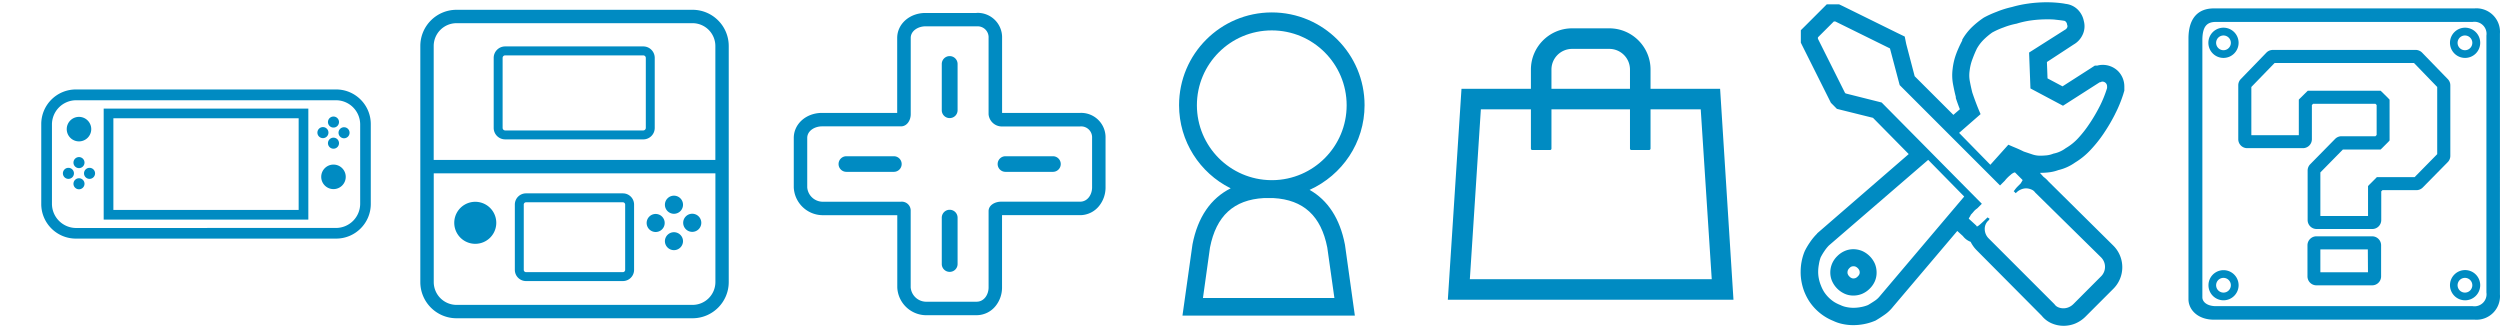
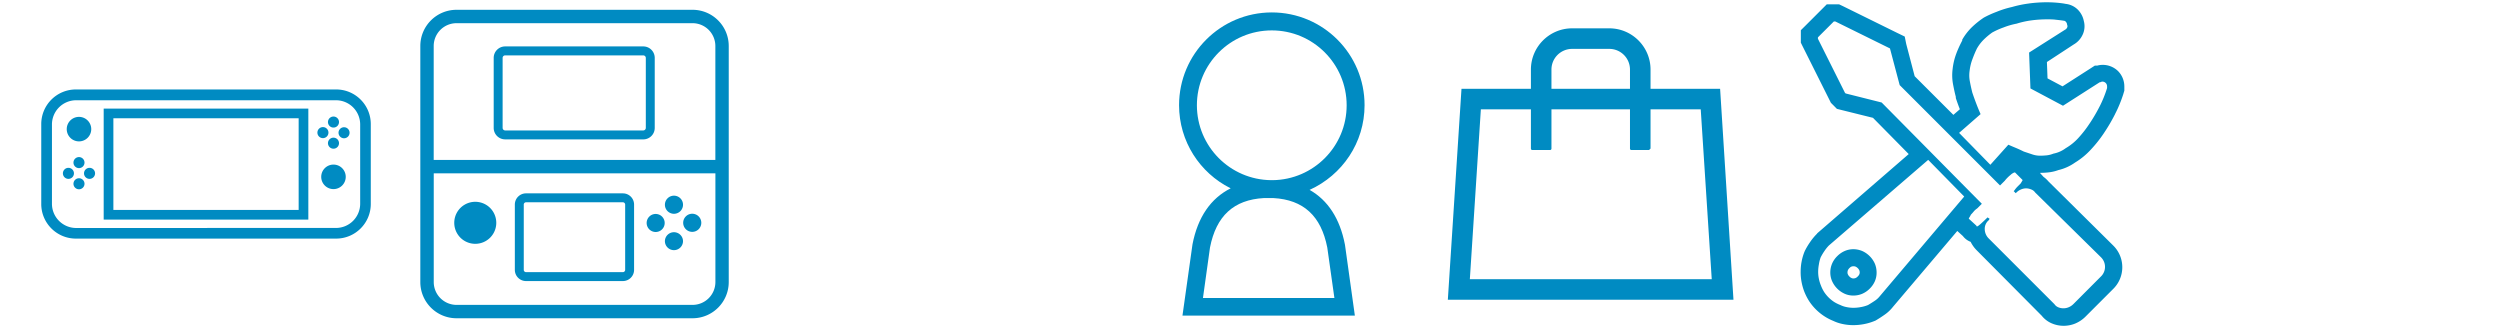
<svg xmlns="http://www.w3.org/2000/svg" width="755" height="99.075" viewBox="0 0 755 99.075">
  <title />
  <path fill="#008BC2" d="M101.532 72.057H22.918c-5.771 0-10.451-4.674-10.459-10.443V37.506v-.029c0-5.773 4.683-10.459 10.459-10.459h78.614c5.765.008 10.437 4.682 10.444 10.443v24.154c-.008 5.762-4.68 10.434-10.444 10.442zM95.11 68.84h6.422a7.317 7.317 0 0 0 7.241-7.238V37.504a7.316 7.316 0 0 0-7.237-7.227H22.917a7.316 7.316 0 0 0-7.227 7.236v24.098a7.316 7.316 0 0 0 7.222 7.242h6.719l65.479-.013zM27.555 38.997a3.7 3.7 0 1 1-7.4.001 3.7 3.7 0 0 1 7.4-.001zm-2.034 10.109a1.667 1.667 0 1 1-3.334-.002 1.667 1.667 0 0 1 3.334.002zm-3.189 3.189a1.668 1.668 0 1 1-3.334 0 1.668 1.668 0 0 1 3.334 0zm3.189 3.204a1.667 1.667 0 1 1-3.334-.002 1.667 1.667 0 0 1 3.334.002zm3.188-3.204a1.668 1.668 0 1 1-3.334 0 1.668 1.668 0 0 1 3.334 0zm64.41 14.03H31.313v-33.53h61.805v33.53zM34.24 63.397h55.954V35.721H34.24v27.676zm68.14-26.535a1.667 1.667 0 1 1-1.668-1.668c.921 0 1.668.746 1.668 1.668zm0 6.377a1.67 1.67 0 0 1-1.668 1.67 1.667 1.667 0 1 1 1.668-1.67zm-3.19-3.188a1.667 1.667 0 1 1-3.334-.002 1.667 1.667 0 0 1 3.334.002zm5.223 13.297a3.702 3.702 0 1 1-7.403-.001 3.702 3.702 0 0 1 7.403.001zm1.156-13.297a1.667 1.667 0 1 1-3.333-.001 1.667 1.667 0 0 1 3.333.001z" />
  <title />
-   <path fill="#008BC2" d="M747.328 2.539h-78.763c-4.726 0-7.648 2.926-7.648 9.113v78.701c0 3.264 2.925 6.189 7.648 6.189h78.763a7.11 7.11 0 0 0 7.648-7.677l.002.023V10.187a7.112 7.112 0 0 0-7.677-7.649h.027v.001zm3.569 85.796a3.63 3.63 0 0 1-4.146 4.123l.02.002H669.24c-2.777 0-4.125-1.346-4.125-2.662v-77.59c0-4.242 1.348-5.588 4.125-5.588h77.531a3.63 3.63 0 0 1 4.123 4.145l.003-.02v77.59zm-79.405 2.356a4.548 4.548 0 0 1-4.532-4.551 4.549 4.549 0 1 1 9.098 0 4.566 4.566 0 0 1-4.566 4.551zm0-6.774a2.224 2.224 0 1 0 2.226 2.223 2.226 2.226 0 0 0-2.226-2.223zm0-66.427c-2.521 0-4.563-2.043-4.563-4.564a4.563 4.563 0 1 1 9.126 0 4.562 4.562 0 0 1-4.563 4.564zm0-6.774a2.224 2.224 0 1 0 2.226 2.223 2.226 2.226 0 0 0-2.226-2.223zm72.925 6.774a4.564 4.564 0 1 1 4.606-4.564 4.563 4.563 0 0 1-4.563 4.564h-.047.004zm0-6.774a2.225 2.225 0 1 0 2.224 2.223 2.224 2.224 0 0 0-2.224-2.223zm0 79.975a4.564 4.564 0 1 1 4.606-4.564v.002a4.563 4.563 0 0 1-4.563 4.563h-.047.004v-.001zm0-6.774a2.225 2.225 0 1 0 2.224 2.223 2.225 2.225 0 0 0-2.224-2.223zm-28.043-12.55h-16.811a2.705 2.705 0 0 0-2.706 2.705v9.393a2.705 2.705 0 0 0 2.706 2.705h16.825a2.706 2.706 0 0 0 2.706-2.705v-9.393a2.706 2.706 0 0 0-2.706-2.705h-.014zM715.13 82.22h-14.38v-6.904h14.336l.044 6.904zm24.094-58.338l-7.753-7.988a2.719 2.719 0 0 0-1.946-.816H686.4c-.763 0-1.451.313-1.943.816h-.001l-7.738 7.988a2.679 2.679 0 0 0-.761 1.875v16.282a2.707 2.707 0 0 0 2.706 2.707h16.821a2.707 2.707 0 0 0 2.706-2.707V31.71l.366-.367h18.826l.366.367v9.066l-.366.367h-10.24c-.754 0-1.438.311-1.93.805h-.001l-7.534 7.664a2.681 2.681 0 0 0-.772 1.893V66.455a2.705 2.705 0 0 0 2.704 2.705h16.823a2.706 2.706 0 0 0 2.706-2.705v-8.66l.365-.367h10.24c.755 0 1.438-.307 1.931-.803h.001l7.548-7.666a2.686 2.686 0 0 0 .775-1.891V25.755a2.676 2.676 0 0 0-.774-1.873zm-3.189 22.674l-6.816 6.934h-11.396l-2.312 2.311-.366.381v9.057H700.75V52.072l6.803-6.92h11.396l.383-.363 1.96-1.959.363-.41V30.585v-.482l-.363-.395-1.96-1.947-.383-.35h-22.001l-.381.363-1.96 1.934-.366.379v10.752h-14.336v-14.57l7.021-7.24h42.102l7.007 7.24v20.287z" />
  <title />
  <path fill="#008BC2" d="M618.207 5.841c.836 0 1.672 0 2.507.1.836.102 1.672.17 2.508.314.306.012.573.17.734.408l.002.002c.184.229.3.518.312.834v.002a.9.9 0 0 1-.001.84l.002-.004a1.36 1.36 0 0 1-.614.633l-.009.004-10.862 6.898.408 10.836 9.83 5.227 11.077-7.086c.15 0 .291-.037.416-.102l-.005.004a.896.896 0 0 1 .41-.104c.783 0 1.417.635 1.417 1.418v.523a35.38 35.38 0 0 1-2.29 5.643l.095-.203a49.09 49.09 0 0 1-3.157 5.389l.111-.178a33.761 33.761 0 0 1-3.477 4.475l.021-.023a15.865 15.865 0 0 1-3.68 2.99l-.073.041a9.164 9.164 0 0 1-3.693 1.662l-.061.01a7.448 7.448 0 0 1-2.034.521l-.034.002c-.603.063-1.302.1-2.009.1h-.077.004a7.28 7.28 0 0 1-2.345-.428l.05.016-2.507-.836a39.172 39.172 0 0 0-2.507-1.146 92.542 92.542 0 0 1-2.153-.922l-5.438 6.063-9.436-9.631 6.487-5.666a70.713 70.713 0 0 1-1.247-3.031 88.298 88.298 0 0 1-1.246-3.455 53.347 53.347 0 0 1-.734-3.344 9.244 9.244 0 0 1-.187-1.861c0-.445.031-.887.091-1.316l-.006.051c.145-1.316.438-2.521.869-3.656l-.033.1c.5-1.373.979-2.477 1.508-3.547l-.092.205c.57-.994 1.229-1.85 1.983-2.605a20.78 20.78 0 0 1 2.558-2.154l.063-.041a23.843 23.843 0 0 1 3.211-1.459l.175-.057a22.18 22.18 0 0 1 3.813-1.123l.15-.025c1.257-.408 2.764-.754 4.313-.975l.148-.018a35.481 35.481 0 0 1 4.687-.313h.047zm-63.953.637l16.516 8.146 2.932 11.074 30.313 30.314 1.417-1.416a10.83 10.83 0 0 1 1.735-1.754l.021-.02a3.56 3.56 0 0 1 1.123-.729l.023-.008h.213l2.295 2.293c-.217.414-.424.758-.648 1.088l.024-.039-.937.936a7.988 7.988 0 0 0-.918 1.119l-.017.027-.213.213.623.623.213-.213a4.314 4.314 0 0 1 1.388-.924l.028-.012a3.902 3.902 0 0 1 1.536-.311h.039-.003a4.1 4.1 0 0 1 1.443.322l-.026-.014c.515.184.938.506 1.239.93l.005.008 19.873 19.561a4.033 4.033 0 0 1 1.223 2.898 4.03 4.03 0 0 1-1.096 2.77l.002-.002-.129.127-8.354 8.373a4.358 4.358 0 0 1-1.388.924l-.029.012c-.462.197-1 .313-1.565.313a4.003 4.003 0 0 1-1.591-.322l.026.012a2.575 2.575 0 0 1-1.144-.928l-.006-.01-19.83-19.83a3.998 3.998 0 0 1-1.218-2.83v-.002a3.36 3.36 0 0 1 1.24-2.715l.006-.006.213-.41-.623-.41-.213.215a45.17 45.17 0 0 1-1.771 1.672c-.621.553-1.02.836-1.146.836-.009.002-.021.002-.03.002a.185.185 0 0 1-.182-.217v.002l-2.295-2.1-.002-.037a.41.41 0 0 1 .102-.271h-.001c.188-.271.36-.574.509-.896l.018-.039c.287-.289.561-.594.816-.912l.02-.021c.3-.361.645-.67 1.03-.924l.018-.012 1.416-1.416-30.256-30.582-10.878-2.734-.212-.211-8.159-16.303v-.426l4.814-4.803h.428v-.001zm28.06 41.801l10.878 11.076-25.497 30.102a6.335 6.335 0 0 1-1.547 1.4l-.023.016c-.623.416-1.283.832-1.982 1.246-.627.26-1.363.475-2.127.613l-.068.01c-.656.133-1.416.209-2.19.213h-.003c-.738 0-1.457-.078-2.15-.225l.068.012a7.257 7.257 0 0 1-1.927-.643l.041.02a11.312 11.312 0 0 1-1.933-.963l.048.027a10.517 10.517 0 0 1-3.007-2.992l-.023-.039a10.943 10.943 0 0 1-.906-1.805l-.027-.078a10.842 10.842 0 0 1-.625-2.021l-.014-.074a10.197 10.197 0 0 1-.212-2.098c.005-.777.082-1.537.226-2.271l-.014.076c.124-.82.314-1.557.578-2.258l-.025.076c.355-.691.704-1.271 1.085-1.826l-.036.057c.438-.67.901-1.254 1.419-1.787l-.003.002 29.996-25.866zM559.65 89.257h.064c.957 0 1.871-.193 2.701-.541l-.046.016a7.174 7.174 0 0 0 2.293-1.566l.001-.002a7.14 7.14 0 0 0 1.555-2.25l.018-.047a6.406 6.406 0 0 0 .496-2.494v-.014-.045c0-.965-.189-1.885-.541-2.723l.02.047a7.551 7.551 0 0 0-3.819-3.834l-.048-.018a6.954 6.954 0 0 0-2.674-.525h-.021.001a6.554 6.554 0 0 0-2.549.541l.041-.016a7.206 7.206 0 0 0-2.293 1.57h-.001a7.108 7.108 0 0 0-1.555 2.25l-.02.045a6.894 6.894 0 0 0-.522 2.658v.051-.002c.008.906.198 1.768.541 2.549l-.019-.041a7.567 7.567 0 0 0 3.819 3.848l.048.02c.739.326 1.6.521 2.505.523h.005zM618.207.685a41.857 41.857 0 0 0-5.569.377l.215-.021a33.608 33.608 0 0 0-5.337 1.107l.238-.061a28.903 28.903 0 0 0-4.782 1.482l.192-.066a29.686 29.686 0 0 0-4.183 1.893l.158-.08-.241.143-.212.154a26.49 26.49 0 0 0-3.265 2.686l.007-.006a17.423 17.423 0 0 0-2.788 3.613l-.045.082v.256a36.494 36.494 0 0 0-1.688 3.65l-.098.273a19.005 19.005 0 0 0-1.108 4.596l-.011.092a14.833 14.833 0 0 0 .174 4.826l-.019-.096c.241 1.248.496 2.479.81 3.652v.369a65.299 65.299 0 0 0 1.219 3.387l-1.955 1.697-11.688-11.672-2.549-9.729-.453-2.252-2.168-1.051-16.527-8.145-1.135-.537h-3.711l-6.316 6.316-1.518 1.502v3.768l.539 1.09 8.541 17.068.793.793 1.021 1.033 1.417.354 9.476 2.354 10.794 10.947-27.593 23.896-.127.184a16.836 16.836 0 0 0-2.073 2.508l-.038.059a20.635 20.635 0 0 0-1.357 2.234l-.059.115-.1.186-.085.199c-.385.91-.708 1.984-.919 3.1l-.018.102c-.172.916-.27 1.971-.27 3.047v.059-.002c0 1.098.114 2.17.329 3.203l-.02-.104a16.45 16.45 0 0 0 .935 3.115l-.04-.111a16.773 16.773 0 0 0 1.456 2.771l-.039-.064a15.714 15.714 0 0 0 4.666 4.564l.063.039c.708.449 1.527.877 2.386 1.23l.107.041c.856.418 1.854.756 2.896.963l.08.018c.933.197 2.004.311 3.102.311h.001a17.363 17.363 0 0 0 3.225-.314l-.107.018a16.323 16.323 0 0 0 3.311-.975l-.107.041.383-.156.354-.213a35.734 35.734 0 0 0 2.183-1.416 11.695 11.695 0 0 0 2.715-2.51l.02-.025L591.1 69.751l1.688 1.529a5.304 5.304 0 0 0 2.313 1.744l.036.012a9.632 9.632 0 0 0 1.883 2.605l.001.002 19.59 19.717a7.817 7.817 0 0 0 2.969 2.275l.051.02a9.046 9.046 0 0 0 3.604.734 9.173 9.173 0 0 0 3.664-.758l-.059.02a9.617 9.617 0 0 0 2.974-2.021l8.357-8.357a9.18 9.18 0 0 0 2.76-6.572 9.169 9.169 0 0 0-2.634-6.445l-.126-.127-19.604-19.406a7.646 7.646 0 0 0-1.394-1.287l-.022-.016-1.104-1.219h.017c.867 0 1.726-.047 2.567-.137l-.104.01a12.535 12.535 0 0 0 3.134-.723l-.088.027a14.399 14.399 0 0 0 5.143-2.322l-.043.029a21.58 21.58 0 0 0 4.676-3.814l.014-.014a39.218 39.218 0 0 0 4.006-5.029l.089-.141a52.597 52.597 0 0 0 3.213-5.469l.145-.311c.896-1.727 1.743-3.775 2.428-5.898l.081-.293.227-.734v-1.248-.021a6.607 6.607 0 0 0-1.897-4.639 6.59 6.59 0 0 0-4.623-1.883h-.039.004c-.563 0-1.104.078-1.615.223l.043-.01h-.767l-1.273.822-8.499 5.451-4.532-2.406-.185-4.945 8.073-5.283a6.528 6.528 0 0 0 2.633-2.795l.017-.037a5.948 5.948 0 0 0 .632-2.686c0-.557-.074-1.096-.217-1.607l.01.043a6.683 6.683 0 0 0-1.229-2.766l.013.018a6.11 6.11 0 0 0-4.222-2.434l-.028-.002c-.82-.17-1.714-.27-2.604-.355a38.166 38.166 0 0 0-3.04-.137zm-59.053 79.846c.154-.07.332-.117.521-.127H559.719c.25 0 .489.047.709.133l-.014-.006a2.38 2.38 0 0 1 1.085 1.078l.006.014c.08.203.127.439.127.688v.037-.002a1.399 1.399 0 0 1-.131.533l.004-.008a2.046 2.046 0 0 1-.467.619l-.001.002c-.179.193-.39.352-.626.463l-.014.006a1.831 1.831 0 0 1-.684.129l-.056-.002h.003a1.292 1.292 0 0 1-.52-.131l.008.004a1.973 1.973 0 0 1-.637-.467l-.001-.002a1.986 1.986 0 0 1-.435-.609l-.004-.014a1.298 1.298 0 0 1-.13-.535v-.002l-.001-.055c0-.246.049-.48.135-.695l-.005.014c.116-.25.272-.461.466-.637l.002-.002c.174-.189.38-.348.609-.461l.014-.006-.007.041z" />
  <title />
-   <path fill="#008BC2" d="M513.622 33.026l3.323 51.285h-73.051l3.324-51.285h66.404zm5.852-6.207h-78.103l-4.123 63.699h86.26l-4.034-63.699zM498.463 44.86V21.014c0-6.871-5.585-12.457-12.456-12.457h-11.214c-6.871 0-12.457 5.586-12.457 12.457V44.86c0 .268.178.443.441.443h5.32c.266 0 .443-.176.443-.443V21.014a6.241 6.241 0 0 1 6.25-6.25h11.214a6.241 6.241 0 0 1 6.25 6.25V44.86c0 .268.178.443.441.443h5.319a.444.444 0 0 0 .449-.443z" />
+   <path fill="#008BC2" d="M513.622 33.026l3.323 51.285h-73.051l3.324-51.285h66.404zm5.852-6.207h-78.103l-4.123 63.699h86.26l-4.034-63.699zM498.463 44.86V21.014c0-6.871-5.585-12.457-12.456-12.457h-11.214c-6.871 0-12.457 5.586-12.457 12.457V44.86c0 .268.178.443.441.443h5.32c.266 0 .443-.176.443-.443V21.014a6.241 6.241 0 0 1 6.25-6.25h11.214a6.241 6.241 0 0 1 6.25 6.25V44.86c0 .268.178.443.441.443h5.319z" />
  <title />
  <path fill="#008BC2" d="M406.154 73.796c-1.507-7.789-5.139-13.332-10.652-16.453 9.86-4.48 16.598-14.242 16.598-25.58 0-15.469-12.54-28.01-28.01-28.01-15.471 0-28.01 12.541-28.01 28.01 0 10.947 6.278 20.428 15.435 25.035l.162.072c-6.027 3.016-9.955 8.719-11.543 16.926l-3.027 21.525h52.064l-2.987-21.391-.03-.134zm-44.691-42c.001-12.49 10.126-22.615 22.615-22.615 12.487 0 22.612 10.125 22.612 22.615 0 12.4-9.979 22.469-22.346 22.613h-.431c-12.412-.105-22.435-10.187-22.45-22.613zm1.83 58.198l2.126-15.24c1.869-9.555 7.195-14.438 16.276-14.936h2.865c9.081.498 14.408 5.381 16.279 14.936l2.15 15.24h-39.696z" />
  <title />
-   <path fill="#008BC2" d="M294.933 7.964a3.306 3.306 0 0 1 3.618 3.508v-.01V34.53a4.042 4.042 0 0 0 3.769 3.658H326.192c.096-.012.204-.018.315-.018a3.31 3.31 0 0 1 3.302 3.526l.001-.01v14.916c0 2.139-1.346 4.305-3.618 4.305h-23.859c-1.844 0-3.779 1.049-3.779 2.838v23.066c0 2.137-1.345 4.303-3.618 4.303H279.48a4.723 4.723 0 0 1-4.45-4.285l-.002-.018V63.755a2.69 2.69 0 0 0-2.956-2.836l.012-.002h-23.848a4.723 4.723 0 0 1-4.45-4.285l-.001-.02V41.656c0-2.137 2.232-3.496 4.451-3.496h23.861c1.842 0 2.945-1.871 2.945-3.66V11.447c0-2.139 2.232-3.496 4.452-3.496h15.44v.013h-.001zm0-4.048h-15.454c-4.774 0-8.527 3.324-8.527 7.561v22.621h-22.718c-4.774 0-8.514 3.322-8.514 7.561v14.943c.216 4.59 3.924 8.244 8.516 8.379H270.979v21.83c.216 4.59 3.923 8.244 8.515 8.379h15.441a7.373 7.373 0 0 0 5.838-2.914l.015-.018a8.866 8.866 0 0 0 1.827-5.416v-.033.002V64.98h23.578a7.37 7.37 0 0 0 5.838-2.914l.015-.018a8.868 8.868 0 0 0 1.829-5.416v-.033.002-14.943a7.373 7.373 0 0 0-7.367-7.566c-.11 0-.22.002-.328.01h.016-23.565v-22.65a7.37 7.37 0 0 0-7.695-7.558h.016l-.019.022zm-8.136 78.187h-.015a2.368 2.368 0 0 1-2.366-2.355V65.787a2.388 2.388 0 1 1 4.775 0v13.961a2.367 2.367 0 0 1-2.367 2.355h-.028.001zm16.799-30.209a2.355 2.355 0 0 1 0-4.709h14.445a2.355 2.355 0 0 1 0 4.709h-14.445zm-48.044 0a2.355 2.355 0 0 1 0-4.709h14.446a2.355 2.355 0 0 1 0 4.709h-14.446zm31.245-16.234h-.015a2.367 2.367 0 0 1-2.366-2.354V19.33a2.387 2.387 0 1 1 4.775 0v13.961a2.367 2.367 0 0 1-2.367 2.367h-.028l.001.002z" />
  <title />
  <path fill="#008BC2" d="M209.153 2.96h-71.278c-6.042 0-10.938 4.896-10.938 10.939v71.275c0 6.041 4.896 10.939 10.938 10.939h71.278c6.031-.008 10.918-4.896 10.926-10.926V13.898c-.001-6.035-4.891-10.932-10.926-10.938zm-71.291 4.041h71.291a6.897 6.897 0 0 1 6.885 6.883v34.42h-85.061V13.898a6.895 6.895 0 0 1 6.897-6.896h-.012v-.001zm71.291 85.075h-71.278a6.898 6.898 0 0 1-6.884-6.885V52.347h85.06v32.828a6.902 6.902 0 0 1-6.898 6.901zm-59.277-24.789a6.345 6.345 0 1 1-12.69.002 6.345 6.345 0 0 1 12.69-.002zm2.656-25.192h41.762a3.463 3.463 0 0 0 3.436-3.463V17.496v-.014a3.462 3.462 0 0 0-3.434-3.463h-41.764a3.465 3.465 0 0 0-3.436 3.463V38.63a3.461 3.461 0 0 0 3.434 3.461l.002.004zm-.741-24.586v-.014c0-.416.328-.754.739-.768h41.764a.767.767 0 0 1 .741.768V38.621a.773.773 0 0 1-.739.77h-41.765a.772.772 0 0 1-.74-.77v-.016.002-21.098zm36.266 40.887h-29.194a3.379 3.379 0 0 0-3.381 3.324v19.832a3.38 3.38 0 0 0 3.381 3.328h29.249a3.38 3.38 0 0 0 3.38-3.324V61.722a3.38 3.38 0 0 0-3.38-3.326h-.058.003zm.741 23.158a.702.702 0 0 1-.697.635c-.016 0-.031 0-.046-.002h.002-29.139c-.014.002-.028.002-.044.002a.7.7 0 0 1-.697-.631V61.724a.701.701 0 0 1 .697-.635h.046-.002 29.183c.363 0 .662.275.696.633l.001.002v19.83zm22.994-14.267a2.733 2.733 0 0 1-2.734 2.734 2.735 2.735 0 1 1 2.734-2.734zm-11.058 0a2.723 2.723 0 1 1-5.445 0 2.723 2.723 0 0 1 5.445 0zm5.537 5.523a2.734 2.734 0 1 1-5.469 0 2.735 2.735 0 0 1 5.469 0zm0-11.033a2.734 2.734 0 1 1-5.467.001 2.734 2.734 0 0 1 5.467-.001z" />
</svg>